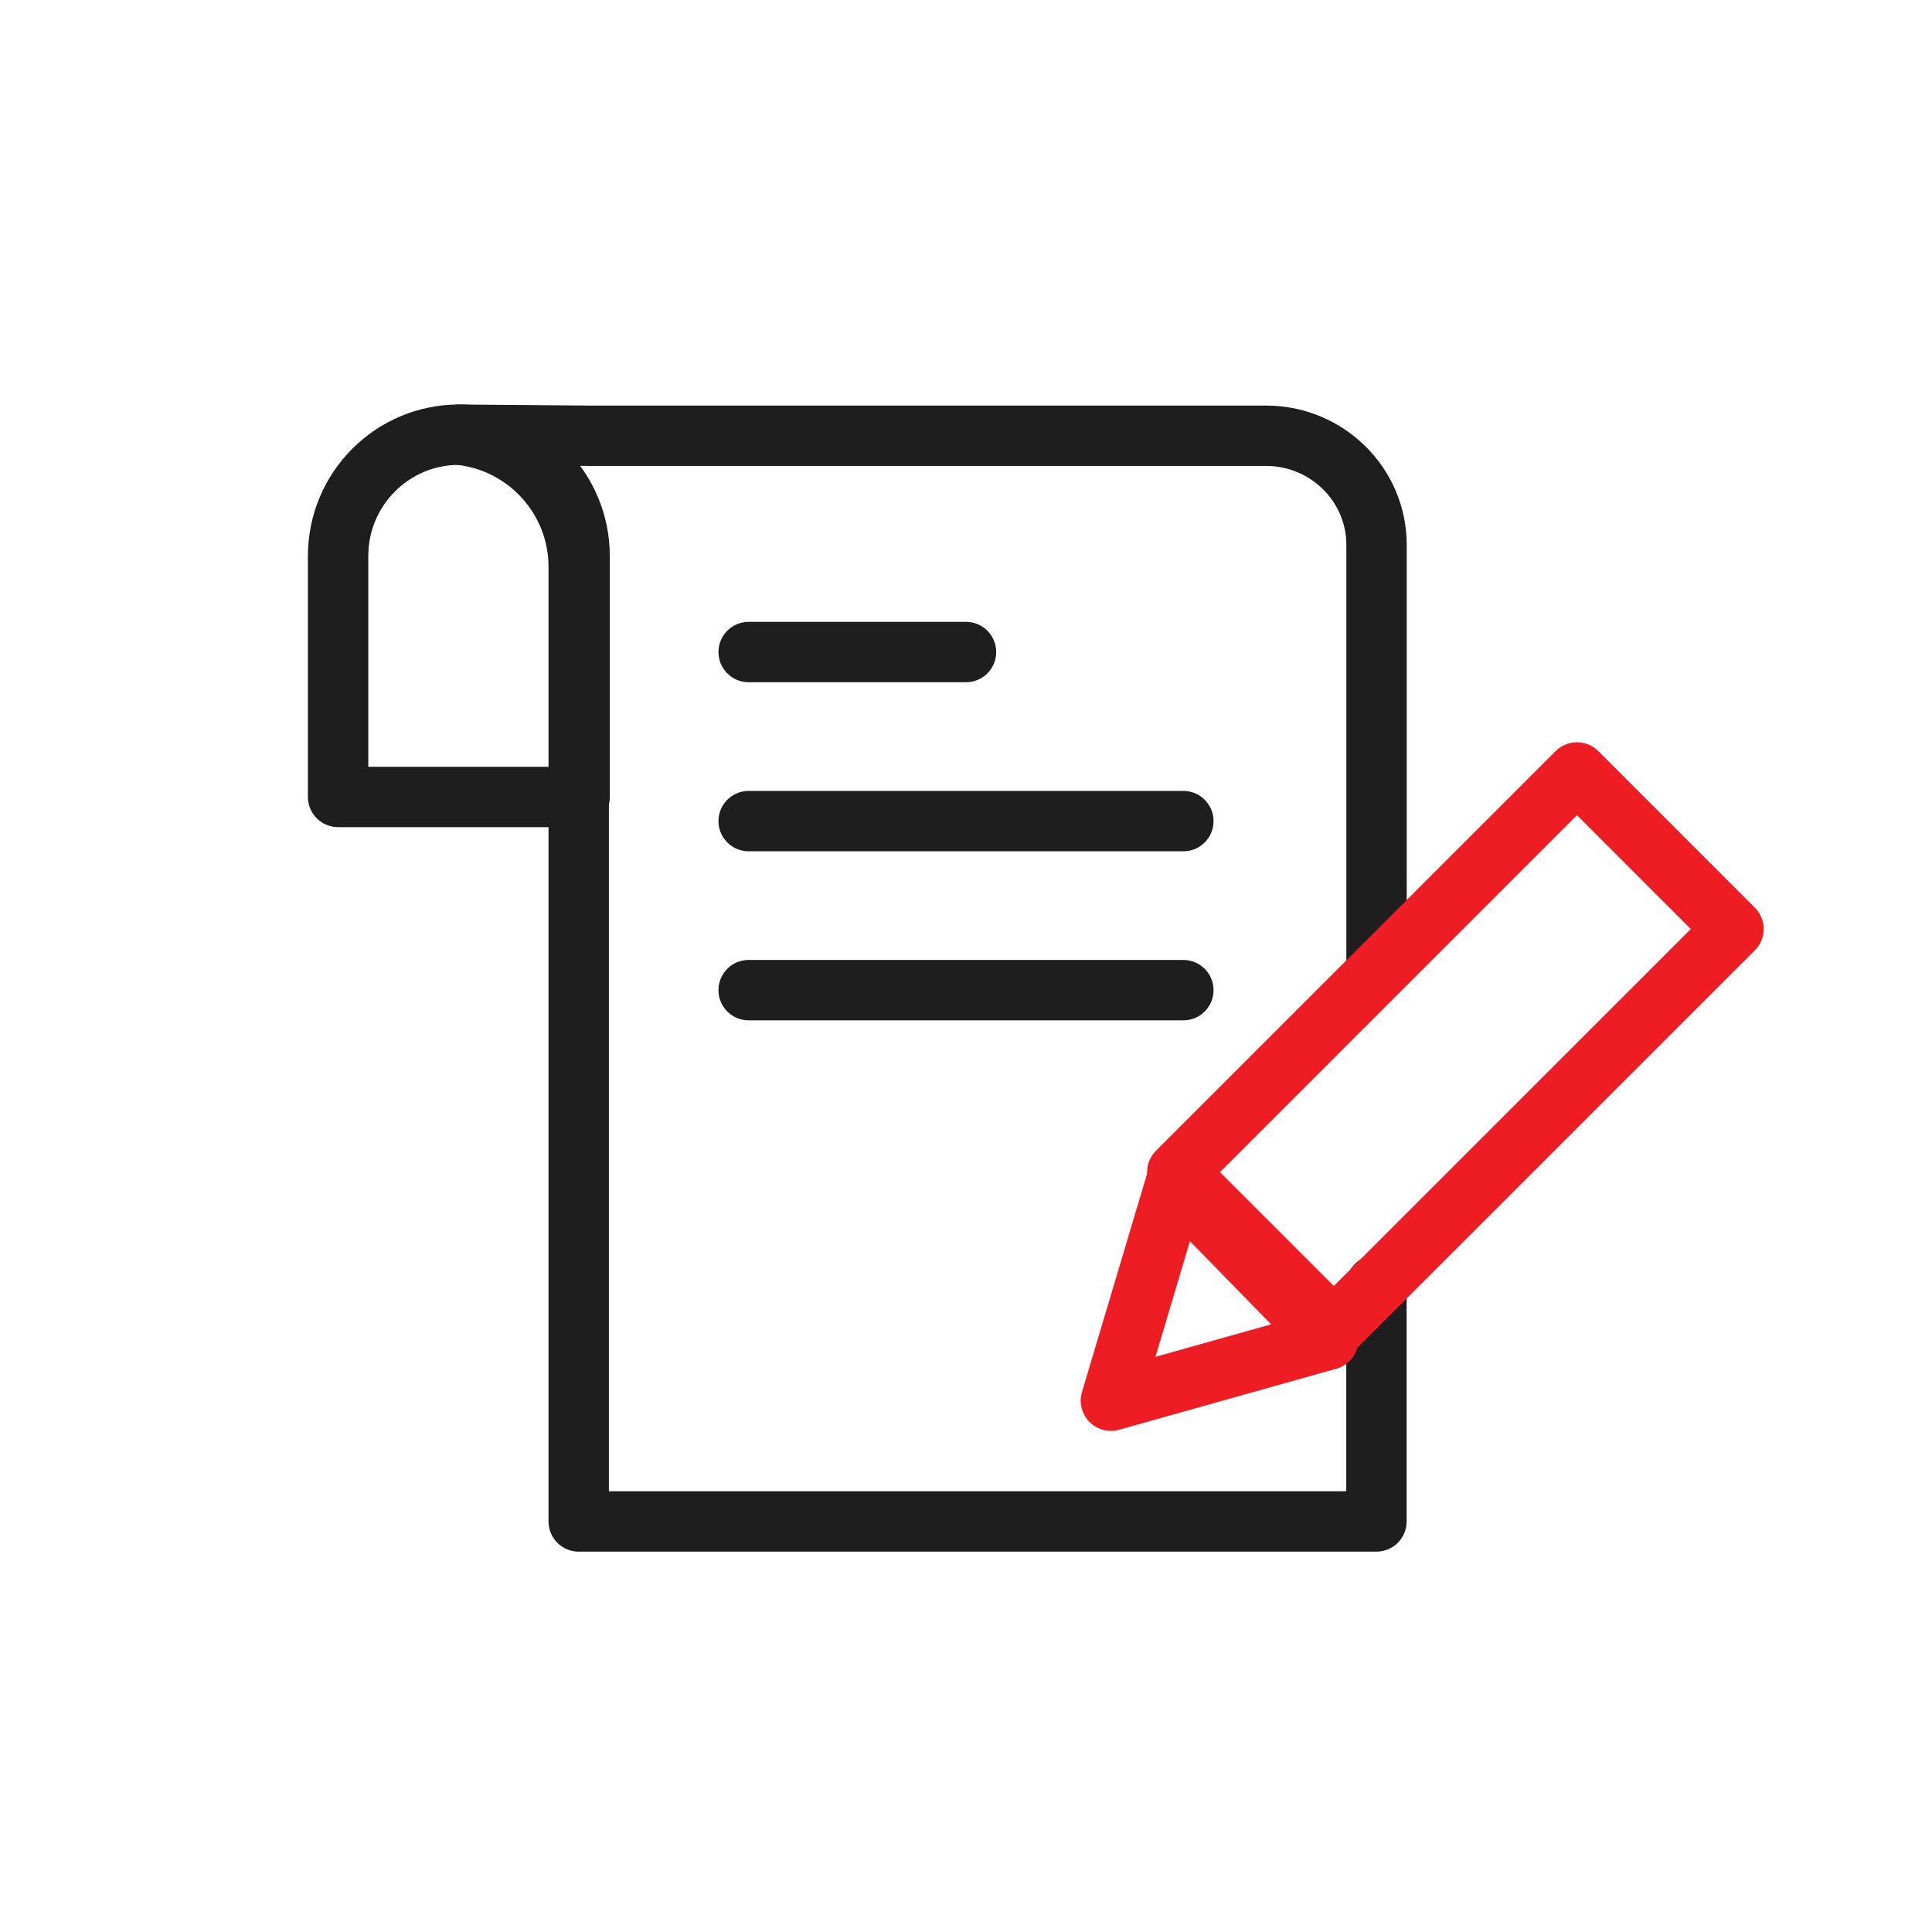
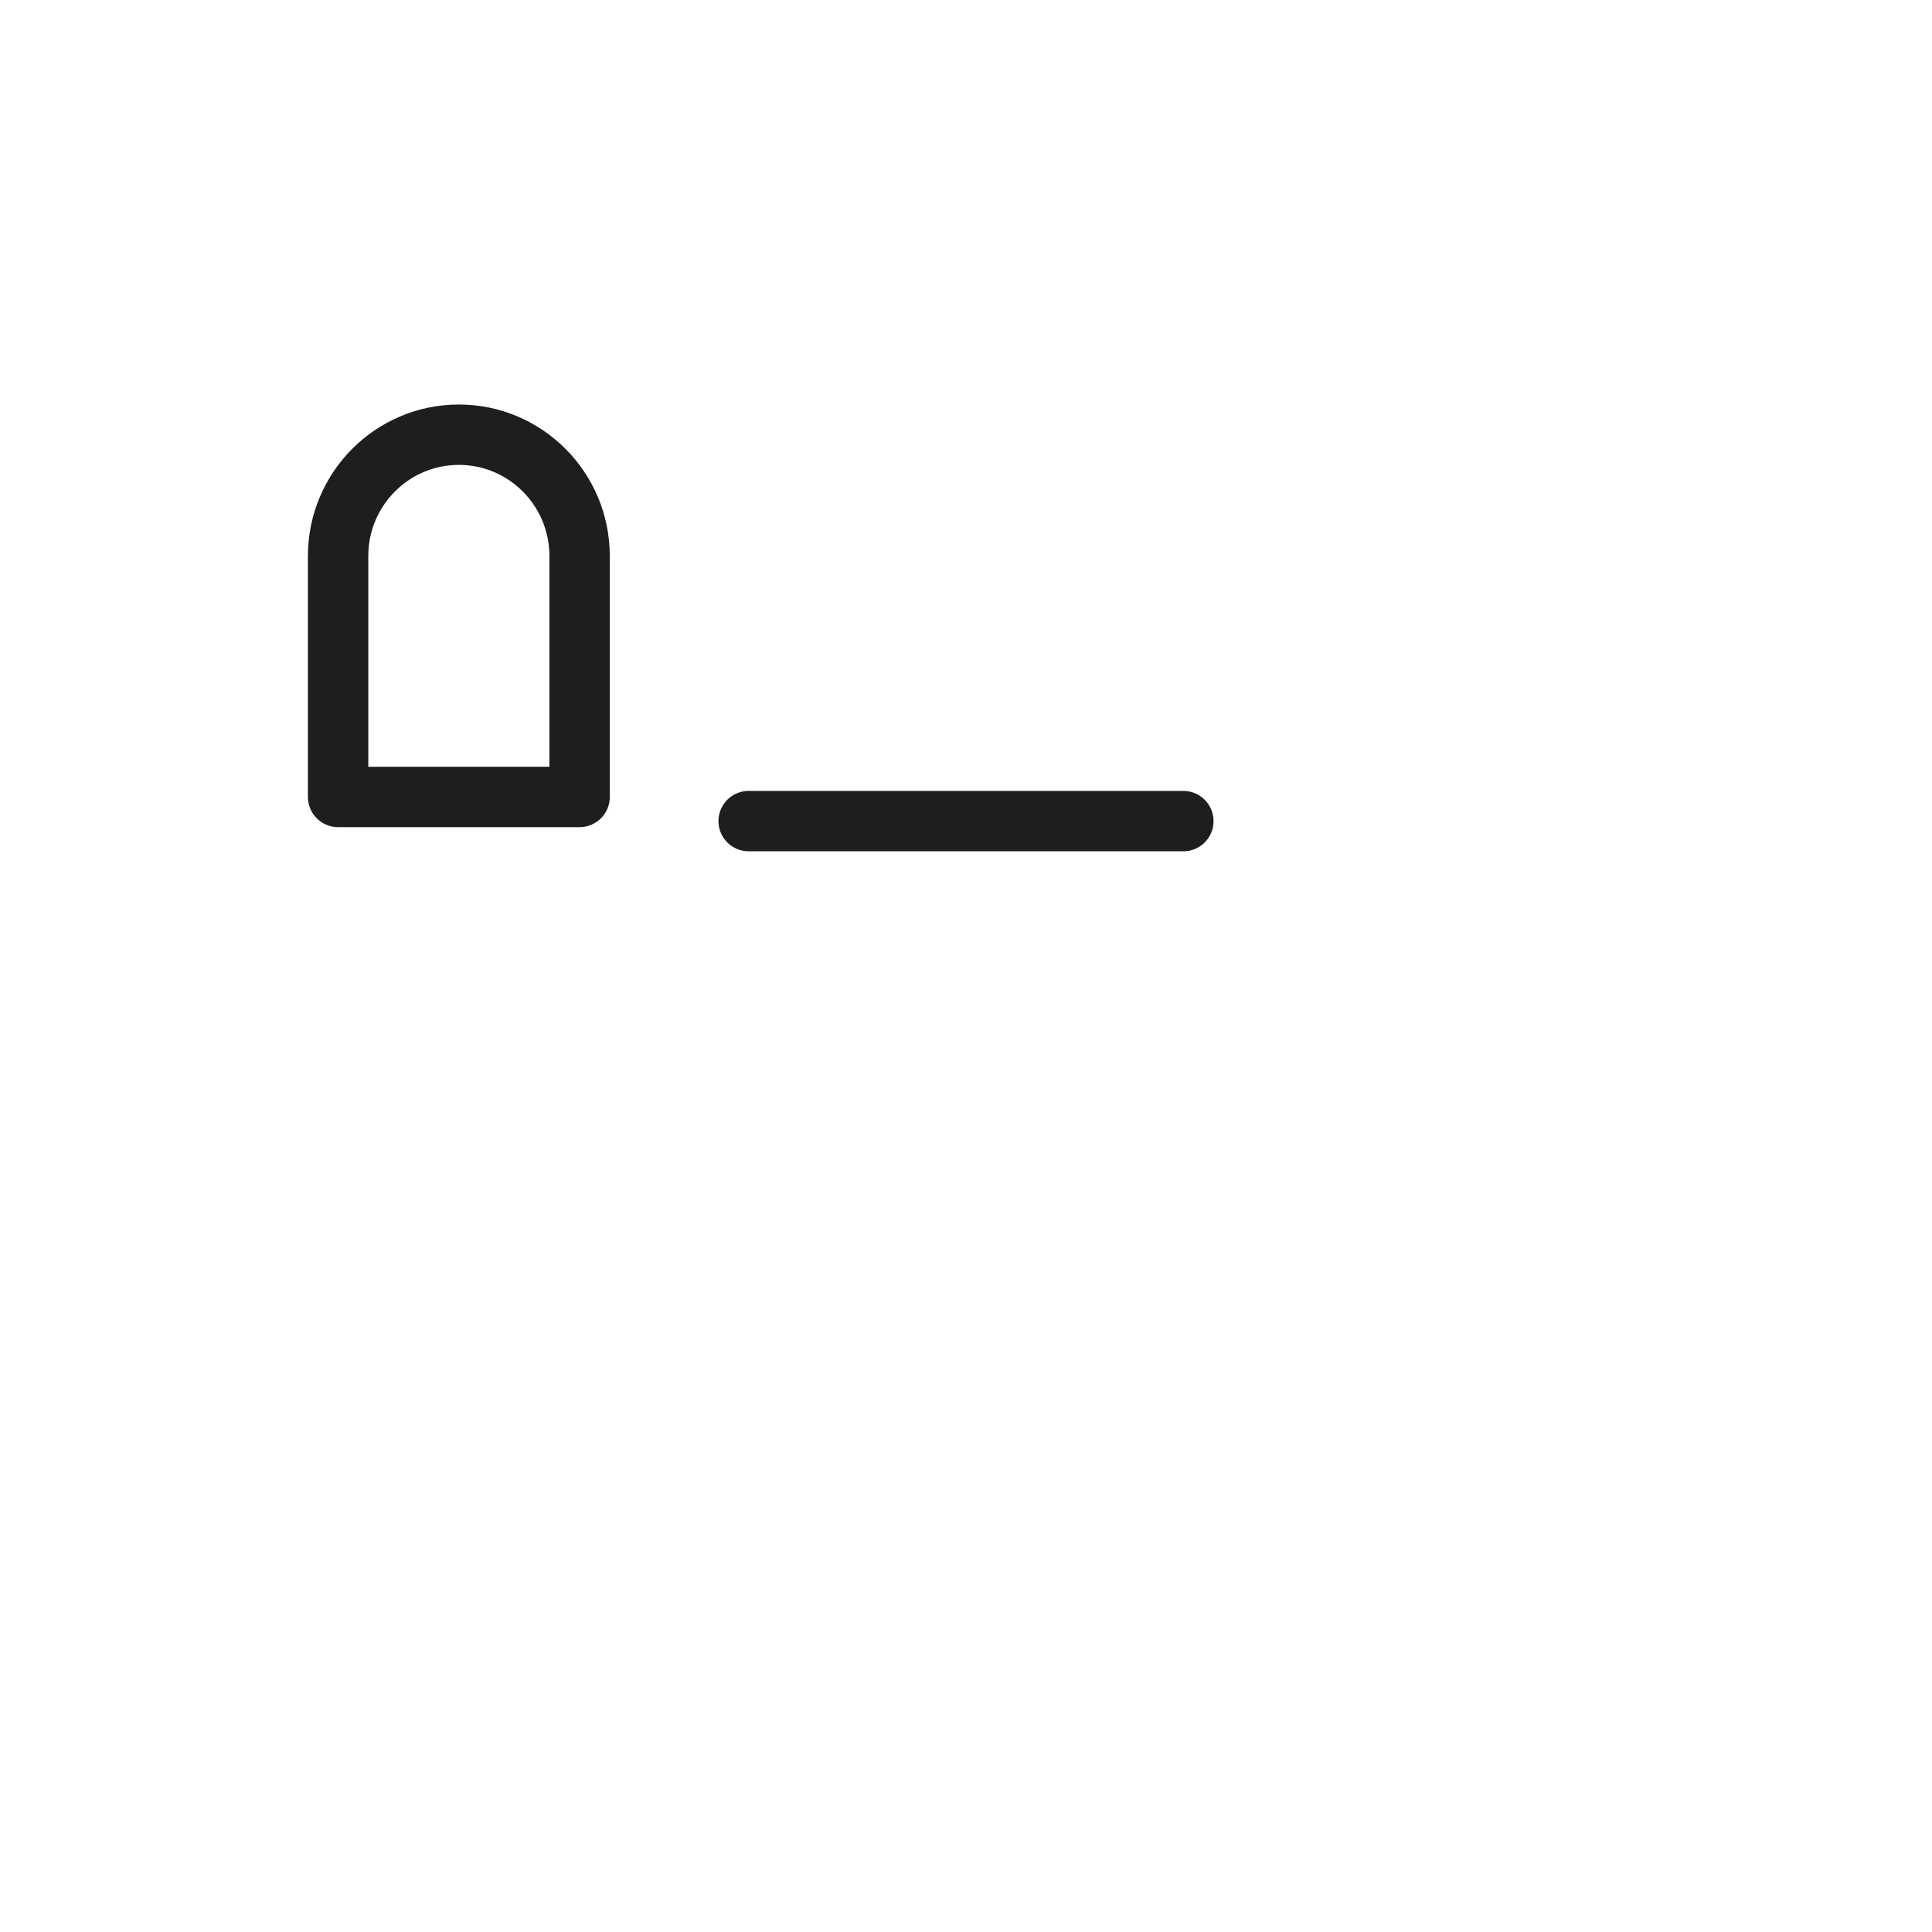
<svg xmlns="http://www.w3.org/2000/svg" width="80" height="80" viewBox="0 0 80 80" fill="none">
  <g id="icon_document">
-     <path id="Vector" d="M57 40.227V22.564C57 20.07 54.951 18.043 52.421 18.043H24.311L19 18C19 18 19.057 18.003 19.165 18.018C21.917 18.376 23.963 20.722 23.963 23.465V63H56.996V53.215" stroke="#1E1E1E" stroke-width="2.5" stroke-linecap="round" stroke-linejoin="round" />
    <path id="Vector_2" d="M19 18C21.759 18 24 20.251 24 23.023V33H14V23.023C14 20.251 16.241 18 19 18Z" stroke="#1E1E1E" stroke-width="2.5" stroke-linecap="round" stroke-linejoin="round" />
-     <path id="Vector_3" d="M31 27H40" stroke="#1E1E1E" stroke-width="2.5" stroke-linecap="round" stroke-linejoin="round" />
    <path id="Vector_4" d="M31 34H49" stroke="#1E1E1E" stroke-width="2.5" stroke-linecap="round" stroke-linejoin="round" />
-     <path id="Vector_5" d="M31 41H49" stroke="#1E1E1E" stroke-width="2.5" stroke-linecap="round" stroke-linejoin="round" />
-     <path id="Vector_6" d="M71.78 38.468L65.299 31.986L48.749 48.536L55.23 55.017L71.78 38.468Z" stroke="#EE1D23" stroke-width="2.5" stroke-linecap="round" stroke-linejoin="round" />
-     <path id="Vector_7" d="M55 55.472L48.683 49L46 58L55 55.472Z" stroke="#EE1D23" stroke-width="2.5" stroke-linecap="round" stroke-linejoin="round" />
  </g>
</svg>